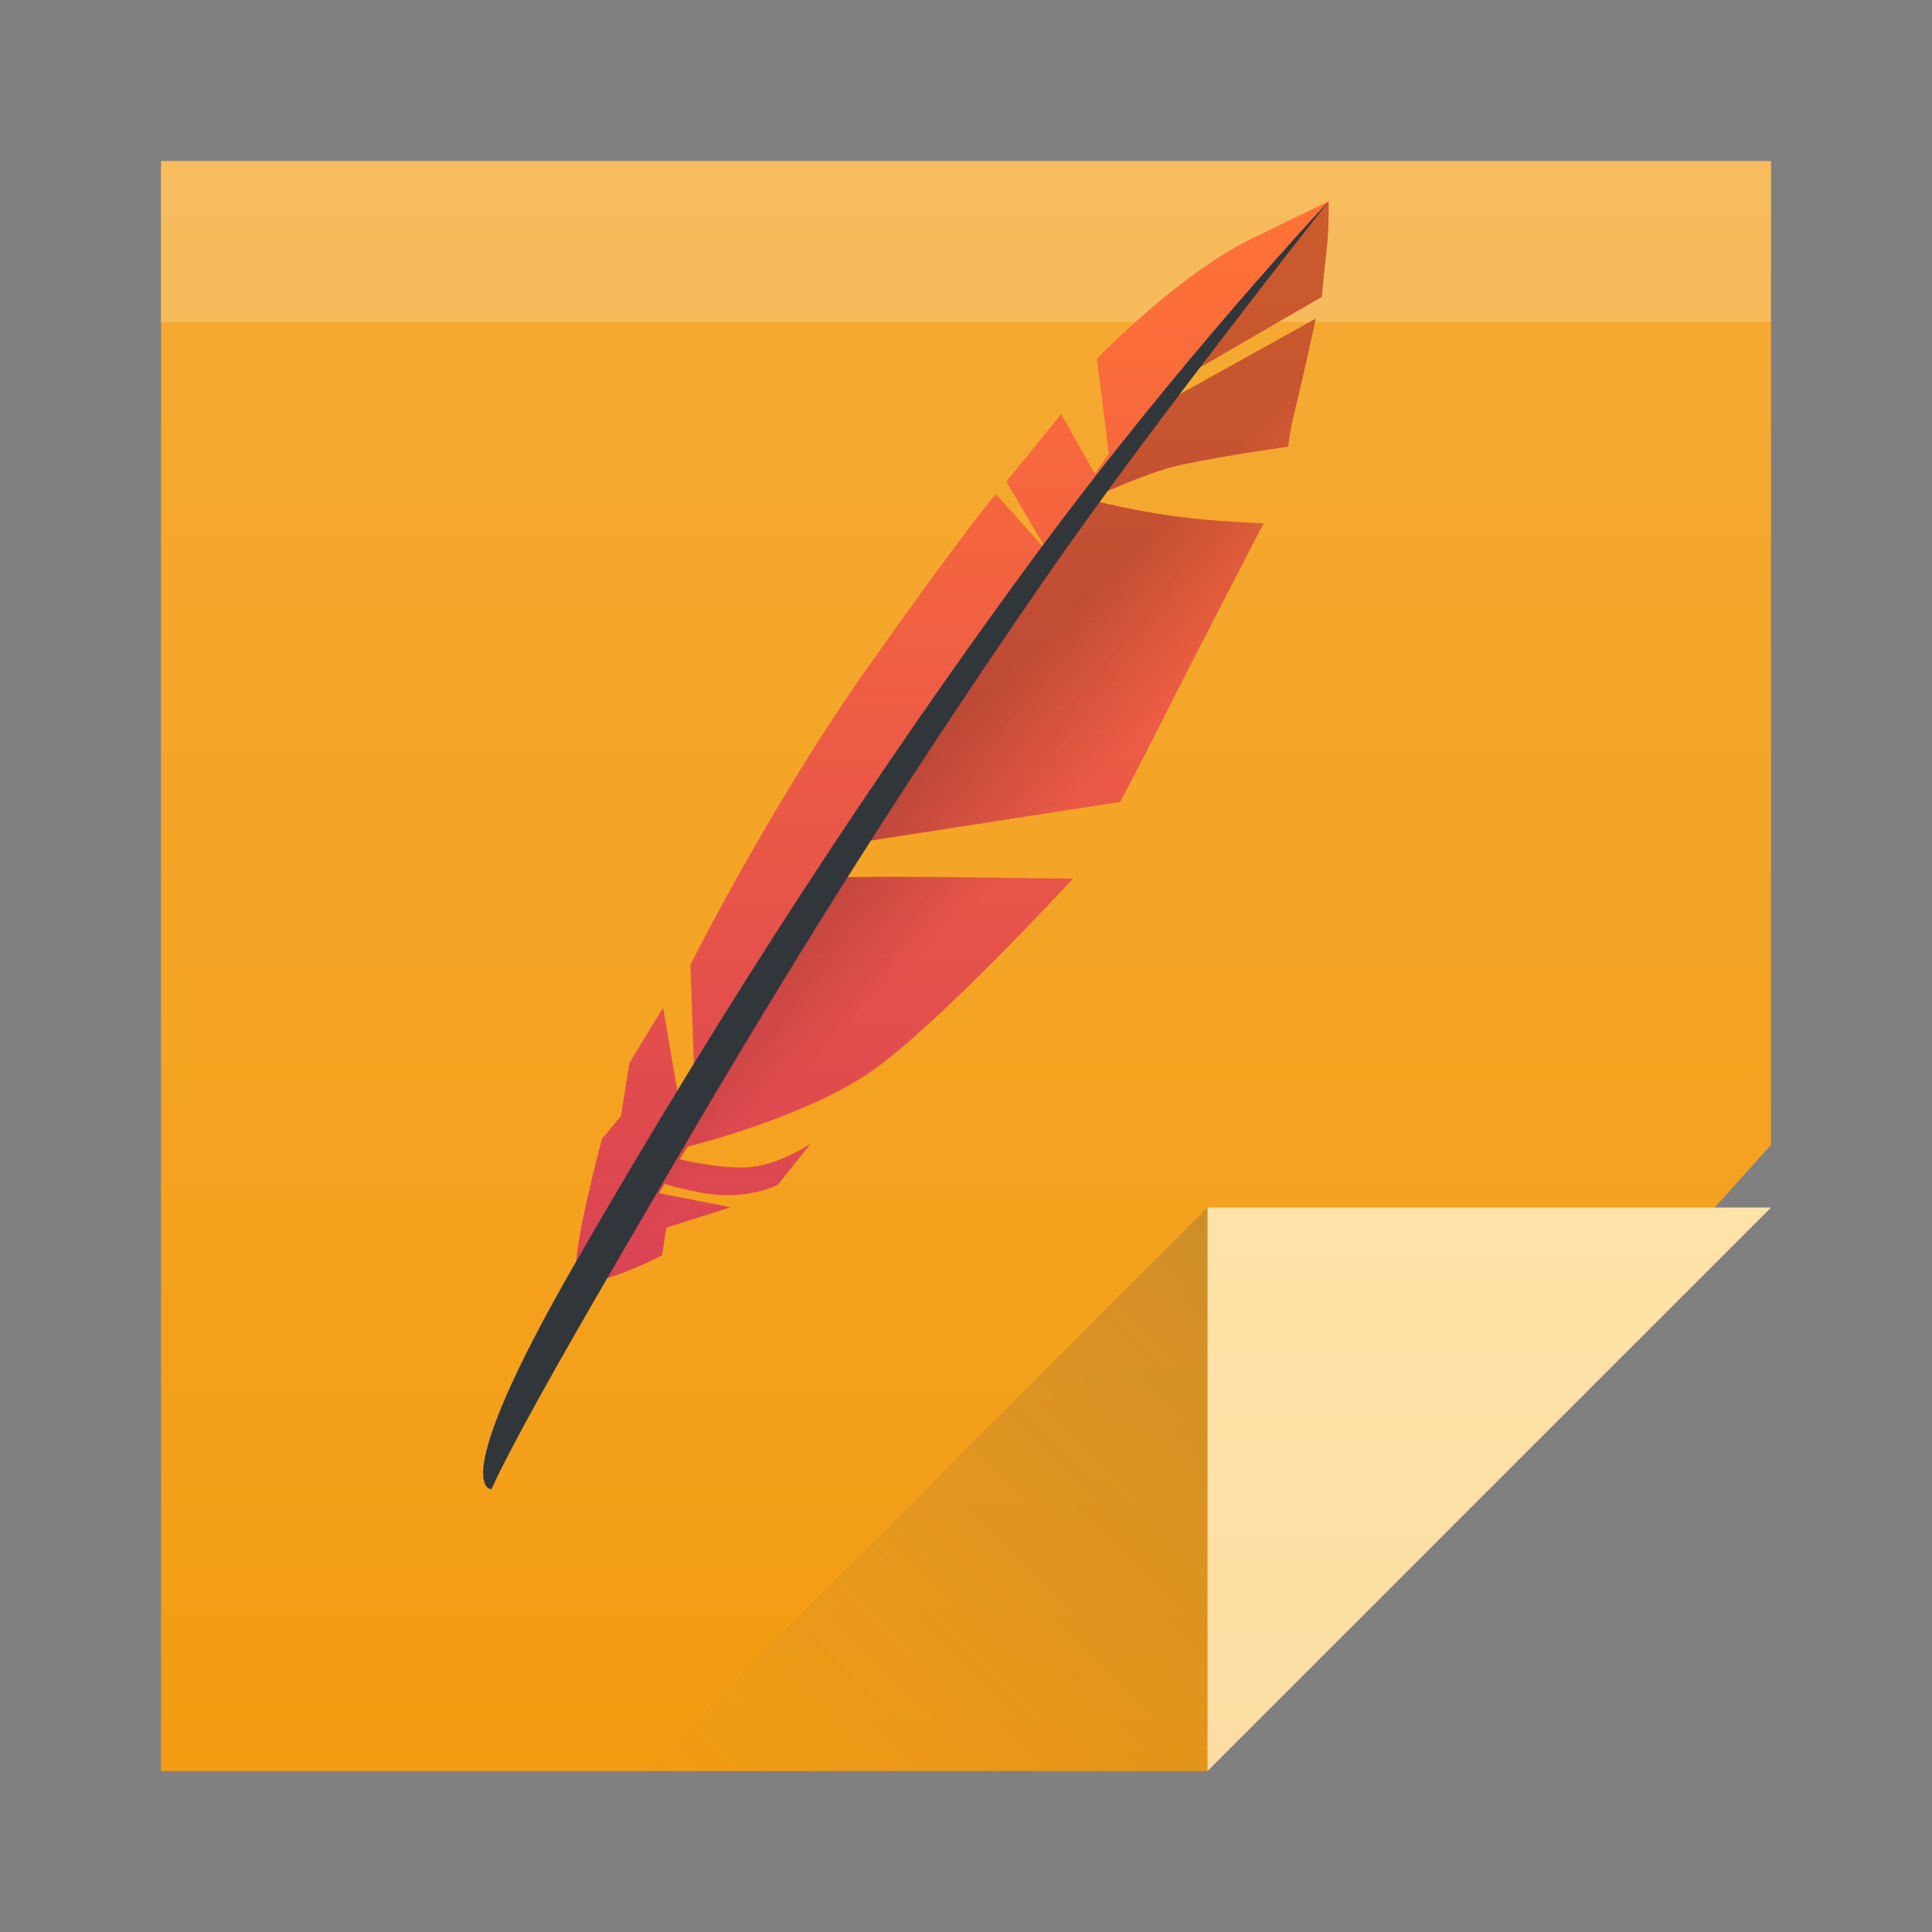
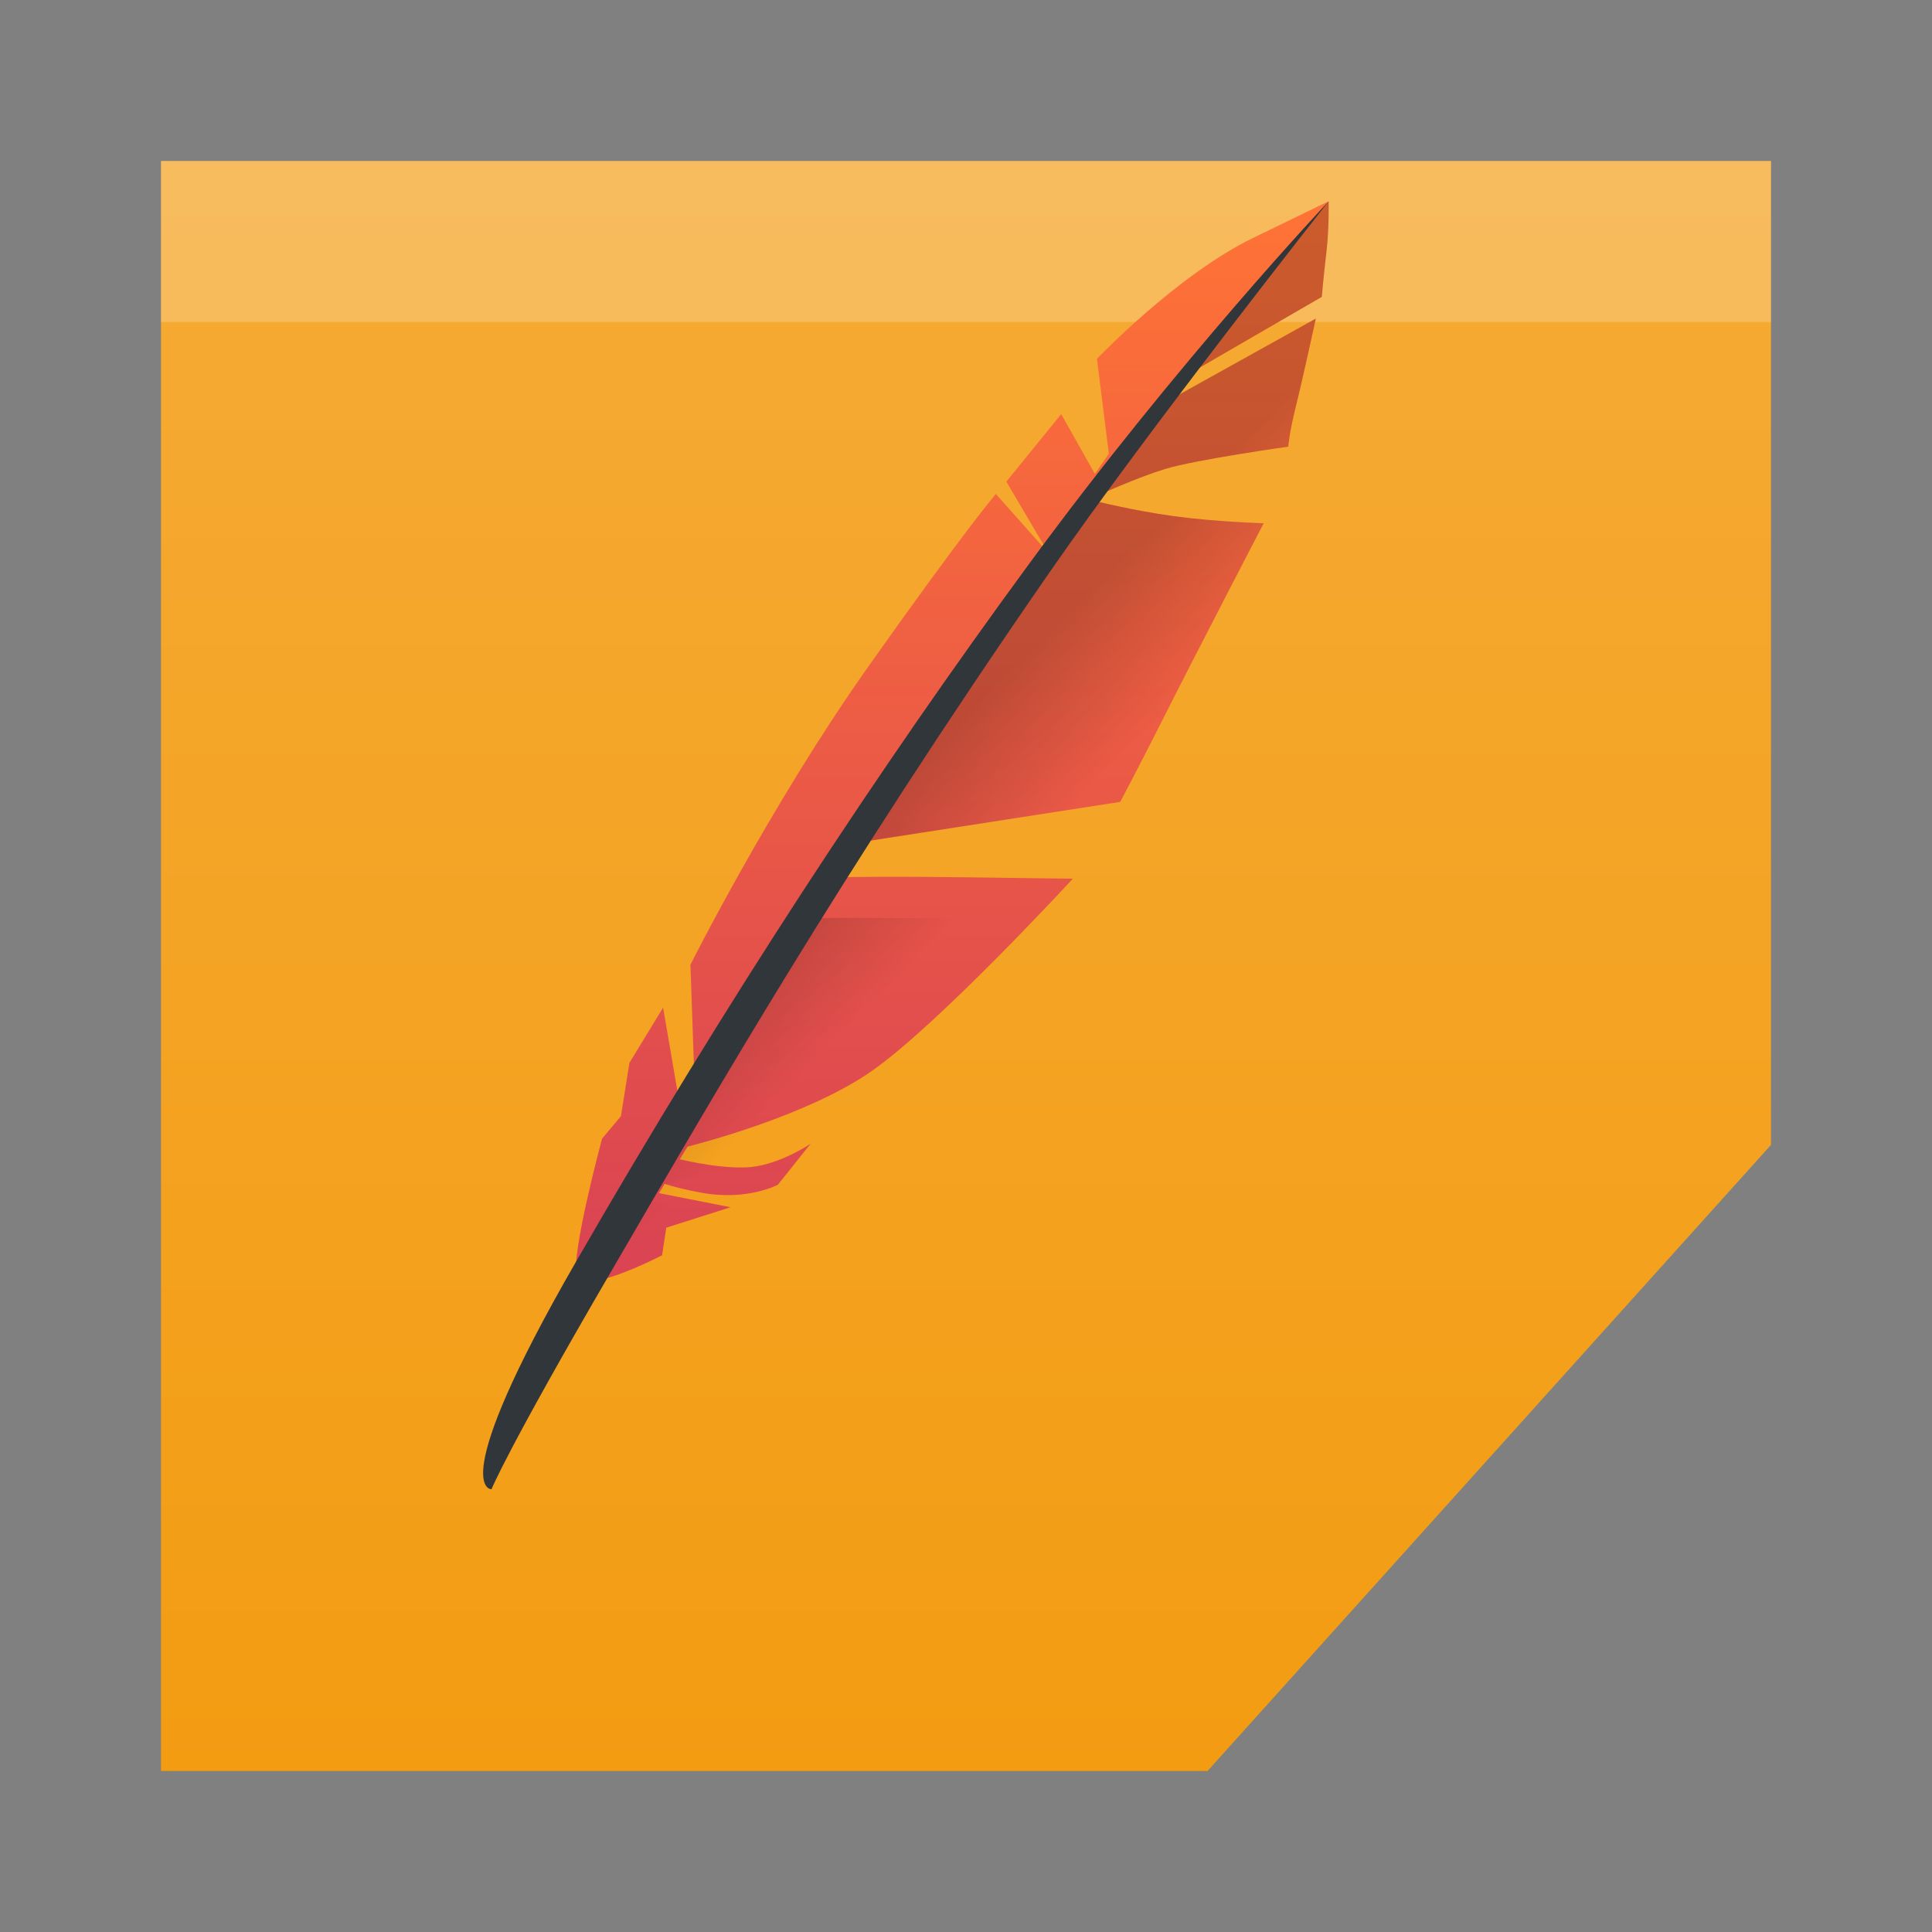
<svg xmlns="http://www.w3.org/2000/svg" xmlns:ns1="http://www.inkscape.org/namespaces/inkscape" xmlns:ns2="http://sodipodi.sourceforge.net/DTD/sodipodi-0.dtd" xmlns:xlink="http://www.w3.org/1999/xlink" width="48" version="1.1" height="48" id="svg2" ns1:version="0.91 r13725" ns2:docname="knotes.svg">
  <rect width="100%" height="100%" fill="#808080" stroke="none" />
  <ns2:namedview pagecolor="#ffffff" bordercolor="#666666" borderopacity="1" objecttolerance="10" gridtolerance="10" guidetolerance="10" ns1:pageopacity="0" ns1:pageshadow="2" ns1:window-width="1920" ns1:window-height="1017" id="namedview35" showgrid="true" ns1:object-nodes="true" ns1:snap-bbox="true" ns1:zoom="13.906433" ns1:cx="19.1935" ns1:cy="29.334365" ns1:window-x="0" ns1:window-y="0" ns1:window-maximized="1" ns1:current-layer="layer1">
    <ns1:grid type="xygrid" id="grid4163" />
  </ns2:namedview>
  <defs id="defs5455">
    <linearGradient ns1:collect="always" id="linearGradient4300-7">
      <stop style="stop-color:#f39c12" id="stop4302-4" />
      <stop offset="1" style="stop-color:#f5ab35" id="stop4304-1" />
    </linearGradient>
    <linearGradient ns1:collect="always" xlink:href="#linearGradient4300-7" id="linearGradient4466" x1="424.171" y1="538.798" x2="424.171" y2="506.718" gradientUnits="userSpaceOnUse" gradientTransform="matrix(1.818,0,0,1.247,-350.649,-128.029)" />
    <linearGradient ns1:collect="always" xlink:href="#linearGradient4410" id="linearGradient4427" y1="31" x1="54" y2="17" x2="40" gradientUnits="userSpaceOnUse" gradientTransform="matrix(1,0,0,-1,360.571,560.798)" />
    <linearGradient ns1:collect="always" id="linearGradient4410">
      <stop style="stop-color:#383e51" id="stop4412" />
      <stop offset="1" style="stop-color:#655c6f;stop-opacity:0" id="stop4414" />
    </linearGradient>
    <linearGradient gradientTransform="translate(374.571,482.798)" ns1:collect="always" xlink:href="#linearGradient4351-5" id="linearGradient4357" y1="61" y2="47" x2="0" gradientUnits="userSpaceOnUse" />
    <linearGradient id="linearGradient4351-5">
      <stop style="stop-color:#fddda3" id="stop4353-1" />
      <stop offset="1" style="stop-color:#fde3a7" id="stop4355-8" />
    </linearGradient>
    <linearGradient ns1:collect="always" xlink:href="#linearGradient4816" id="linearGradient4503" y1="37" y2="4" x2="0" gradientUnits="userSpaceOnUse" />
    <linearGradient ns1:collect="always" id="linearGradient4816">
      <stop style="stop-color:#da4453" id="stop4818" />
      <stop offset="1" style="stop-color:#ff7336" id="stop4820" />
    </linearGradient>
    <linearGradient ns1:collect="always" xlink:href="#linearGradient4279" id="linearGradient4503-6" y1="22.312" x1="20.438" y2="25.406" x2="23.531" gradientUnits="userSpaceOnUse" />
    <linearGradient ns1:collect="always" id="linearGradient4279">
      <stop id="stop4281" />
      <stop offset="1" style="stop-opacity:0" id="stop4283" />
    </linearGradient>
  </defs>
  <g ns1:label="Capa 1" ns1:groupmode="layer" id="layer1" transform="matrix(1 0 0 1 -384.571 -499.798)">
    <path style="color:#000000;display:inline;overflow:visible;visibility:visible;opacity:1;fill:url(#linearGradient4466);fill-opacity:1;fill-rule:nonzero;stroke:none;stroke-width:1;stroke-linecap:round;stroke-linejoin:round;stroke-miterlimit:4;stroke-dasharray:none;stroke-opacity:1;marker:none;enable-background:accumulate" d="m 388.571,503.798 0,40 26,0 14,-15.556 0,-24.444 z" id="rect4391" ns1:connector-curvature="0" ns2:nodetypes="cccccc" />
    <rect style="color:#4d4d4d;clip-rule:nonzero;display:inline;overflow:visible;visibility:visible;opacity:1;isolation:auto;mix-blend-mode:normal;color-interpolation:sRGB;color-interpolation-filters:linearRGB;solid-color:#000000;solid-opacity:1;fill:#ffffff;fill-opacity:0.2;fill-rule:nonzero;stroke:none;stroke-width:1;stroke-linecap:square;stroke-linejoin:miter;stroke-miterlimit:4;stroke-dasharray:none;stroke-dashoffset:0;stroke-opacity:1;color-rendering:auto;image-rendering:auto;shape-rendering:auto;text-rendering:auto;enable-background:accumulate" id="rect4217" width="40" height="4" x="388.571" y="-507.798" transform="scale(1,-1)" />
-     <path ns1:connector-curvature="0" style="fill:url(#linearGradient4357);fill-rule:evenodd" id="path4314" d="m 428.571,529.798 -14,14 0,-14 z" />
-     <path ns1:connector-curvature="0" style="opacity:0.2;fill:url(#linearGradient4427);fill-rule:evenodd" id="path4320" d="m 400.571,543.798 14,-14 0,14 z" />
    <g id="g4924" transform="matrix(0.808,0,0,0.8,390.11,501.598)">
      <path ns1:connector-curvature="0" style="fill:url(#linearGradient4503);fill-rule:evenodd" id="path4185" d="m 33.998,4 -2.33,1.143 C 29.336,6.287 26.874,8.894 26.874,8.894 l 0.366,2.944 c -0.138,0.201 -0.283,0.415 -0.429,0.629 l -1.036,-1.857 -1.686,2.098 1.191,2.042 c -0.007,0.011 -0.016,0.023 -0.023,0.034 l -1.491,-1.694 c 0,0 -0.971,1.143 -3.95,5.402 -2.979,4.259 -5.441,9.217 -5.441,9.217 l 0.115,3.368 c -0.16,0.237 -0.33,0.494 -0.487,0.725 l -0.469,-2.759 -1.036,1.716 -0.26,1.655 -0.581,0.699 c 0,0 -0.962,3.599 -0.778,4.249 0.184,0.651 2.624,-0.628 2.624,-0.628 l 0.129,-0.857 1.975,-0.635 -2.198,-0.438 c 0.053,-0.089 0.118,-0.197 0.172,-0.287 0.263,0.081 0.573,0.172 1.154,0.278 1.393,0.254 2.33,-0.253 2.33,-0.253 l 1.005,-1.273 c 0,0 -0.777,0.541 -1.652,0.699 -0.861,0.157 -2.326,-0.205 -2.37,-0.216 0.077,-0.127 0.159,-0.264 0.238,-0.393 0.37,-0.094 3.703,-0.964 5.662,-2.346 2.073,-1.462 6.186,-5.975 6.186,-5.975 2e-6,0 -0.992,-0.009 -3.129,-0.041 -2.014,-0.03 -3.794,-0.016 -4,0 0.093,-0.149 0,-1 0,-1 l 8.586,-1.344 c 0,0 0.552,-1.049 1.394,-2.733 C 29.822,18.238 32,14 32,14 c 0,0 -1.462,-0.042 -2.768,-0.221 -1.246,-0.172 -2.425,-0.472 -2.536,-0.5 0.015,-0.023 0.031,-0.047 0.046,-0.07 0.181,-0.084 1.346,-0.62 2.215,-0.891 0.939,-0.292 3.801,-0.697 3.801,-0.697 0,0 0.023,-0.405 0.229,-1.236 0.206,-0.832 0.618,-2.742 0.618,-2.742 l -4.981,2.806 c 0.21,-0.288 0.408,-0.545 0.613,-0.817 L 33.789,6.969 c 0,0 0.046,-0.584 0.137,-1.348 C 34.018,4.857 33.998,4 33.998,4 Z" />
-       <path ns1:connector-curvature="0" style="opacity:0.2;fill:url(#linearGradient4503-6);fill-rule:evenodd" id="path4185-0" d="m 33.998,4 -0.707,0.883 -2.577,3.298 -3.972,5.028 c 0.181,-0.084 1.345,-0.62 2.215,-0.891 0.939,-0.292 3.801,-0.697 3.801,-0.697 0,0 0.024,-0.405 0.23,-1.236 0.206,-0.832 0.617,-2.742 0.617,-2.742 L 29.305,10.051 C 29.515,9.763 29.714,9.507 29.918,9.235 L 33.789,6.969 c 0,0 0.045,-0.584 0.137,-1.348 C 34.017,4.857 33.998,4 33.998,4 Z M 26.742,13.209 19,24 27.586,22.656 c 0,0 0.553,-1.05 1.395,-2.734 C 29.822,18.237 32,14 32,14 c 0,0 -1.462,-0.041 -2.768,-0.221 -1.246,-0.172 -2.426,-0.472 -2.537,-0.5 0.015,-0.023 0.032,-0.047 0.047,-0.07 z M 19,24 11.035,37.52 C 11.616,37.723 13.5,36.734 13.5,36.734 l 0.129,-0.855 1.977,-0.635 -2.199,-0.439 c 0.053,-0.089 0.118,-0.195 0.172,-0.285 0.263,0.081 0.573,0.171 1.154,0.277 1.393,0.254 2.328,-0.252 2.328,-0.252 l 1.006,-1.273 c 0,0 -0.778,0.54 -1.652,0.699 -0.861,0.157 -2.325,-0.206 -2.369,-0.217 0.077,-0.127 0.158,-0.263 0.236,-0.393 0.37,-0.094 3.703,-0.964 5.662,-2.346 2.073,-1.462 6.186,-5.975 6.186,-5.975 2e-6,0 -0.992,-0.009 -3.129,-0.041 -2.014,-0.03 -3.794,-0.016 -4,0 0.093,-0.149 0,-1 0,-1 z" />
+       <path ns1:connector-curvature="0" style="opacity:0.2;fill:url(#linearGradient4503-6);fill-rule:evenodd" id="path4185-0" d="m 33.998,4 -0.707,0.883 -2.577,3.298 -3.972,5.028 c 0.181,-0.084 1.345,-0.62 2.215,-0.891 0.939,-0.292 3.801,-0.697 3.801,-0.697 0,0 0.024,-0.405 0.23,-1.236 0.206,-0.832 0.617,-2.742 0.617,-2.742 L 29.305,10.051 C 29.515,9.763 29.714,9.507 29.918,9.235 L 33.789,6.969 c 0,0 0.045,-0.584 0.137,-1.348 C 34.017,4.857 33.998,4 33.998,4 Z M 26.742,13.209 19,24 27.586,22.656 c 0,0 0.553,-1.05 1.395,-2.734 C 29.822,18.237 32,14 32,14 c 0,0 -1.462,-0.041 -2.768,-0.221 -1.246,-0.172 -2.426,-0.472 -2.537,-0.5 0.015,-0.023 0.032,-0.047 0.047,-0.07 z M 19,24 11.035,37.52 C 11.616,37.723 13.5,36.734 13.5,36.734 l 0.129,-0.855 1.977,-0.635 -2.199,-0.439 c 0.053,-0.089 0.118,-0.195 0.172,-0.285 0.263,0.081 0.573,0.171 1.154,0.277 1.393,0.254 2.328,-0.252 2.328,-0.252 c 0,0 -0.778,0.54 -1.652,0.699 -0.861,0.157 -2.325,-0.206 -2.369,-0.217 0.077,-0.127 0.158,-0.263 0.236,-0.393 0.37,-0.094 3.703,-0.964 5.662,-2.346 2.073,-1.462 6.186,-5.975 6.186,-5.975 2e-6,0 -0.992,-0.009 -3.129,-0.041 -2.014,-0.03 -3.794,-0.016 -4,0 0.093,-0.149 0,-1 0,-1 z" />
      <path ns1:connector-curvature="0" style="fill:#31363b;fill-rule:evenodd" id="path4179" d="m 34,4 c 0,0 -4.621,4.941 -9.222,11.275 -4.601,6.334 -9.268,13.499 -13.934,21.68 -4.052,7.104 -2.586,7.045 -2.586,7.045 0,0 0.46,-1.184 3.677,-6.761 C 15.012,31.907 18.903,25.023 25.41,15.534 28.511,11.012 34,4 34,4 Z" />
    </g>
  </g>
</svg>